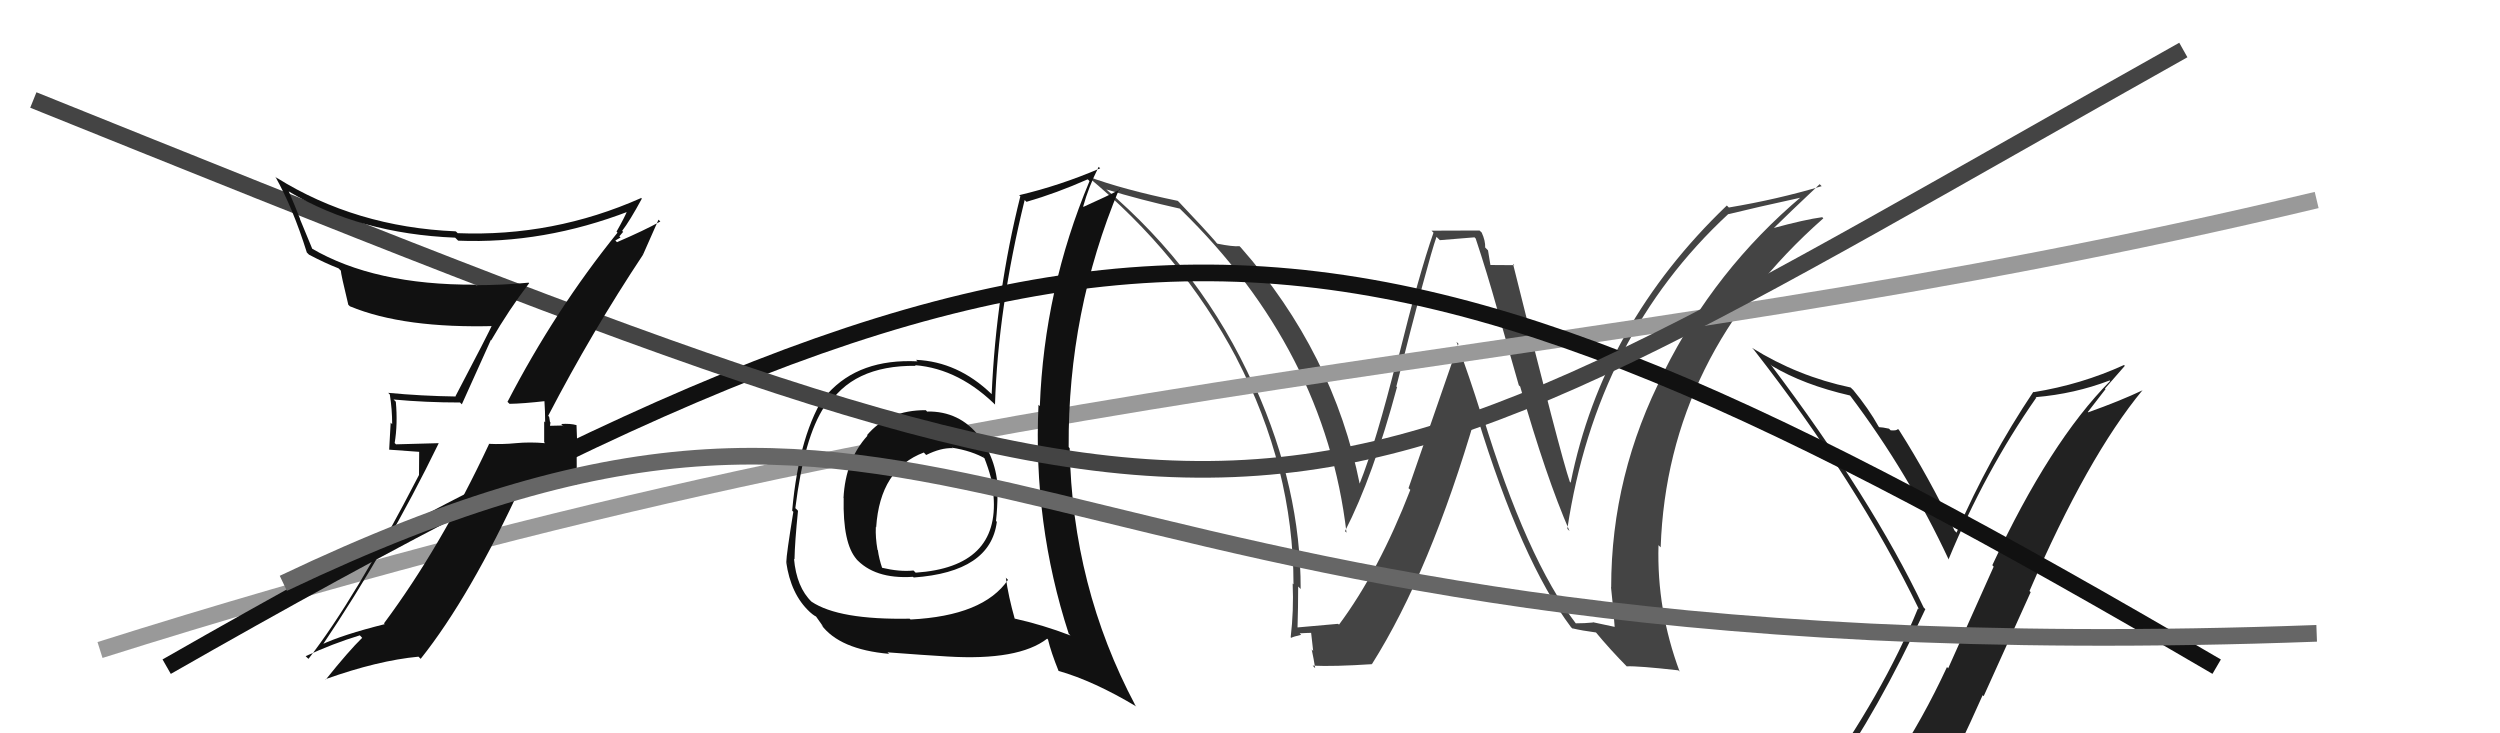
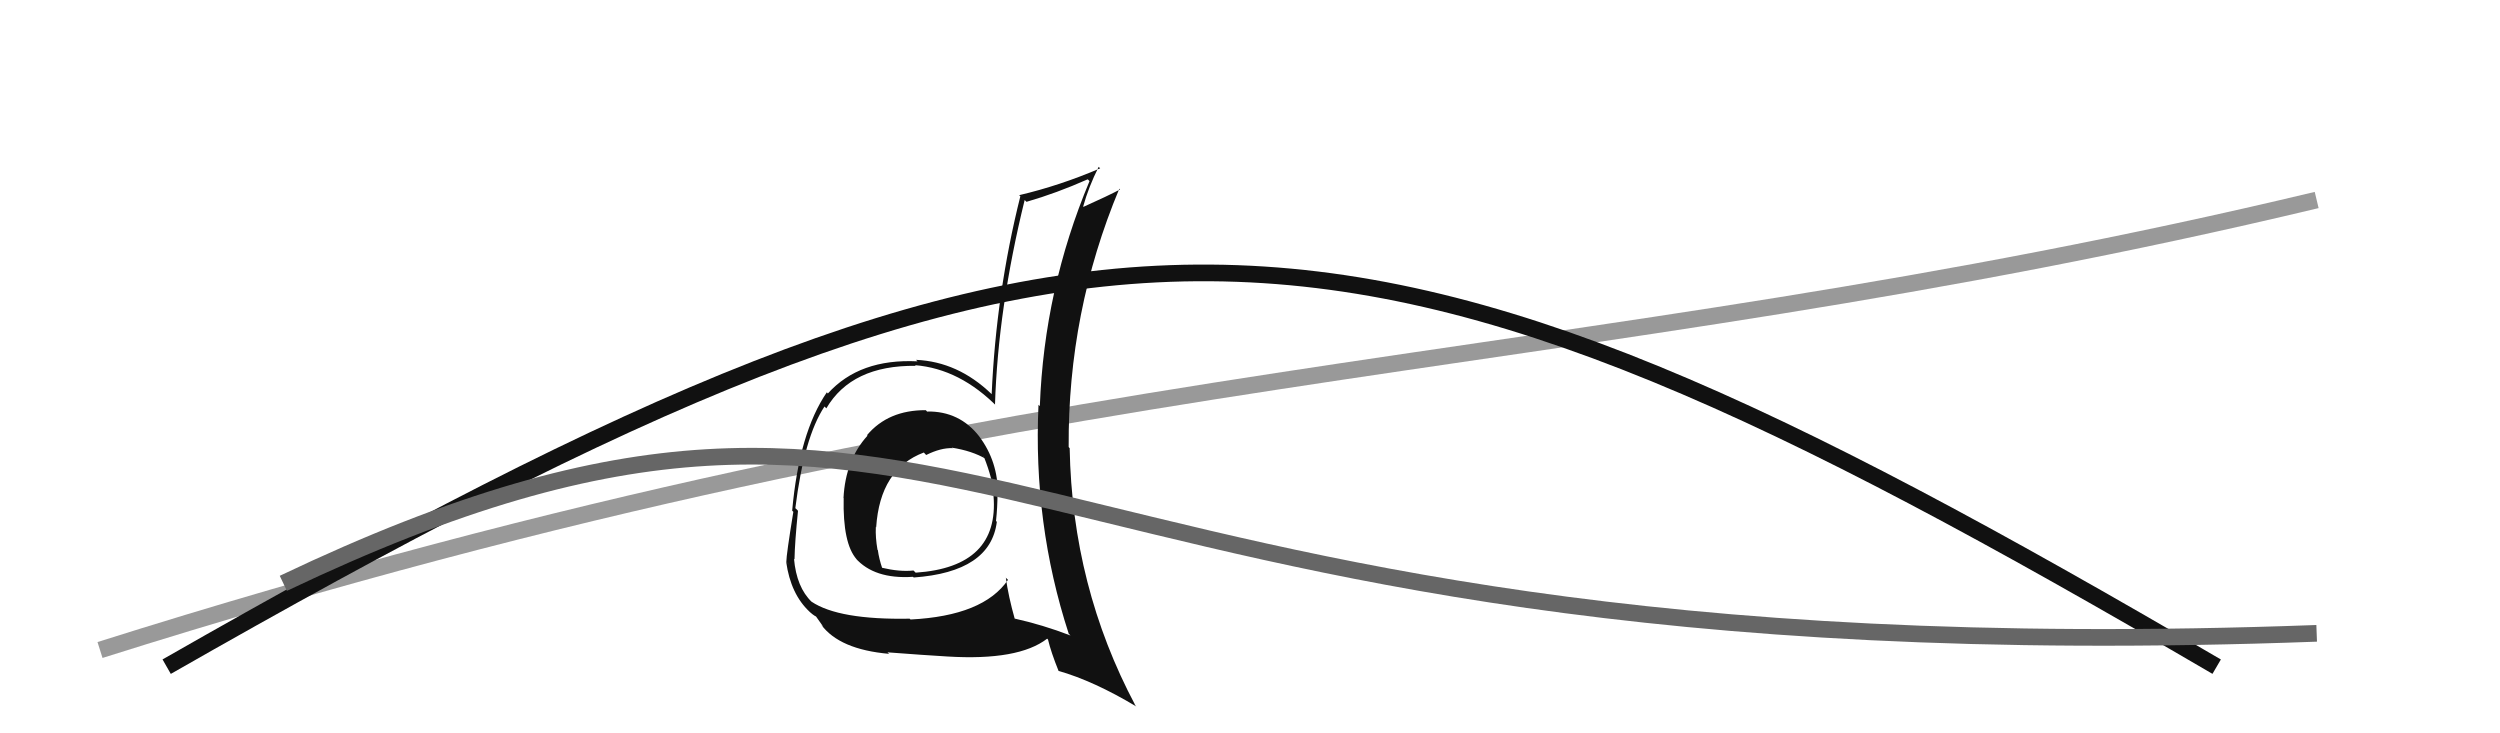
<svg xmlns="http://www.w3.org/2000/svg" width="150" height="44" viewBox="0,0,150,44">
-   <path fill="#444" d="M94.45 37.32L94.43 37.30L94.59 37.46Q91.58 33.53 88.95 24.89L88.99 24.93L88.85 24.79Q88.18 22.64 87.39 20.51L87.51 20.63L84.51 29.29L84.62 29.39Q82.74 34.25 80.34 37.48L80.31 37.45L80.28 37.43Q79.44 37.50 77.80 37.65L77.77 37.62L77.85 37.70Q77.89 36.45 77.89 35.19L77.96 35.26L78.04 35.34Q78.05 29.33 75.31 23.21L75.26 23.16L75.22 23.12Q72.15 16.27 66.28 11.28L66.24 11.24L66.36 11.36Q68.43 11.99 70.80 12.52L70.77 12.49L70.83 12.56Q79.50 21.00 80.79 31.96L80.70 31.87L80.70 31.87Q82.38 28.60 83.82 23.23L83.84 23.24L83.78 23.19Q85.69 15.62 86.19 14.21L86.39 14.41L88.47 14.24L88.54 14.31Q89.21 16.32 89.86 18.64L89.85 18.63L91.13 23.12L91.21 23.19Q92.76 28.62 94.17 31.86L94.12 31.81L94.04 31.73Q95.78 20.18 103.70 12.84L103.67 12.81L103.71 12.85Q105.20 12.48 108.17 11.83L108.12 11.78L108.12 11.77Q102.89 16.18 99.84 22.30L99.85 22.31L99.85 22.32Q96.67 28.47 96.67 35.24L96.77 35.34L96.66 35.23Q96.80 36.47 96.88 37.62L96.87 37.61L95.56 37.33L95.58 37.35Q95.10 37.40 94.53 37.40ZM100.76 40.28L100.83 40.35L100.78 40.30Q99.40 36.60 99.51 32.71L99.55 32.75L99.64 32.84Q100.04 21.36 109.40 13.10L109.36 13.06L109.34 13.03Q108.29 13.17 106.35 13.70L106.51 13.86L106.38 13.73Q107.28 12.84 109.18 11.05L109.30 11.17L109.30 11.17Q106.66 11.96 103.73 12.45L103.62 12.34L103.61 12.33Q96.14 19.48 94.24 28.96L94.31 29.03L94.19 28.91Q93.63 27.29 90.78 15.83L90.80 15.85L90.86 15.91Q90.35 15.90 89.40 15.90L89.43 15.93L89.28 15.02L89.11 14.85Q89.13 14.45 88.90 13.95L88.77 13.83L85.89 13.84L86.01 13.96Q85.16 16.38 83.89 21.50L83.90 21.52L83.84 21.45Q82.56 26.57 81.57 29.04L81.50 28.97L81.59 29.07Q80.01 21.17 74.45 14.85L74.41 14.81L74.37 14.77Q73.99 14.81 73.04 14.62L72.92 14.50L72.98 14.55Q72.26 13.72 70.70 12.08L70.75 12.13L70.66 12.05Q67.41 11.38 65.24 10.58L65.22 10.56L65.19 10.54Q70.90 15.26 74.18 21.46L74.01 21.30L74.17 21.45Q77.61 28.05 77.61 35.06L77.54 34.99L77.56 35.01Q77.63 36.64 77.44 38.24L77.30 38.10L77.47 38.27Q77.62 38.19 78.07 38.09L78.06 38.08L77.98 38.00Q78.50 37.97 78.73 37.97L78.66 37.90L78.79 39.06L78.70 38.96Q78.83 39.56 78.91 40.09L78.86 40.04L78.76 39.94Q80.04 40.00 82.32 39.85L82.28 39.81L82.32 39.84Q85.81 34.31 88.55 24.91L88.66 25.02L88.63 24.99Q91.29 33.67 94.26 37.63L94.46 37.82L94.34 37.70Q94.93 37.84 95.77 37.95L95.63 37.81L95.71 37.89Q96.60 38.97 97.66 40.04L97.61 39.99L97.60 39.98Q98.30 39.95 100.70 40.22Z" />
-   <path fill="#222" d="M109.78 46.69L109.73 46.64L109.80 46.71Q112.63 42.76 115.52 36.55L115.51 36.54L115.42 36.45Q112.32 29.93 106.23 21.86L106.27 21.90L106.33 21.96Q108.22 23.09 111.00 23.73L110.95 23.68L111.04 23.78Q114.50 28.38 116.93 33.59L116.92 33.58L116.91 33.57Q119.09 28.29 122.17 23.87L122.24 23.93L122.14 23.83Q124.48 23.63 126.57 22.83L126.47 22.73L126.61 22.86Q123.00 26.49 119.54 33.91L119.62 34.00L116.89 40.10L116.82 40.02Q115.37 43.15 113.62 45.77L113.66 45.81L113.52 45.67Q111.15 46.09 109.71 46.62ZM115.84 47.92L115.96 48.04L115.94 48.01Q117.51 44.98 118.96 41.71L119.02 41.77L121.84 35.53L121.77 35.46Q125.25 27.40 128.56 23.40L128.58 23.42L128.57 23.41Q127.20 24.06 125.29 24.74L125.27 24.72L126.33 23.35L126.30 23.31Q126.88 22.64 127.49 21.95L127.55 22.01L127.44 21.90Q124.88 23.07 122.02 23.53L122.01 23.52L122.00 23.51Q119.33 27.50 117.39 31.96L117.41 31.98L117.27 31.83Q115.73 28.62 113.94 25.80L113.95 25.81L113.88 25.74Q113.80 25.85 113.44 25.82L113.26 25.64L113.34 25.72Q112.93 25.63 112.74 25.63L112.83 25.72L112.72 25.60Q112.12 24.52 111.17 23.37L111.17 23.38L111.04 23.25Q107.86 22.58 105.12 20.87L105.11 20.86L105.22 20.97Q111.45 28.95 115.14 36.56L115.11 36.53L115.08 36.50Q112.99 41.64 108.92 47.28L108.80 47.16L108.88 47.23Q109.66 46.91 110.46 46.76L110.42 46.72L112.10 46.42L112.20 46.53Q111.57 47.22 110.39 48.86L110.39 48.87L110.37 48.84Q112.54 48.12 115.82 47.89Z" />
  <path d="M6 39 C63 21,93 23,139 12" stroke="#999" fill="none" />
  <path fill="#111" d="M55.66 24.72L55.63 24.70L55.55 24.61Q53.29 24.60 52.02 26.11L52.05 26.14L52.05 26.14Q50.73 27.59 50.61 29.88L50.72 29.99L50.62 29.88Q50.56 32.61 51.40 33.56L51.37 33.53L51.32 33.48Q52.45 34.76 54.77 34.61L54.78 34.61L54.82 34.65Q59.43 34.32 59.81 31.31L59.86 31.36L59.76 31.26Q59.85 30.43 59.85 29.63L59.96 29.75L59.87 29.65Q59.89 27.70 58.75 26.18L58.76 26.19L58.76 26.19Q57.57 24.66 55.63 24.69ZM60.40 34.72L60.31 34.63L60.48 34.79Q59.01 36.95 54.63 37.17L54.62 37.16L54.58 37.12Q50.33 37.20 48.69 36.10L48.78 36.19L48.71 36.12Q47.79 35.24 47.64 33.52L47.58 33.47L47.67 33.56Q47.69 32.51 47.88 30.65L47.82 30.58L47.72 30.49Q48.25 26.22 49.47 24.39L49.50 24.42L49.58 24.50Q51.10 21.91 54.94 21.95L55.03 22.03L54.90 21.91Q57.60 22.13 59.88 24.45L59.72 24.29L59.70 24.27Q59.88 18.51 61.48 12.00L61.49 12.01L61.59 12.11Q63.39 11.59 65.26 10.76L65.32 10.81L65.37 10.87Q62.65 17.36 62.39 24.37L62.46 24.44L62.31 24.29Q61.98 31.43 64.12 38.01L64.11 38.01L64.23 38.13Q62.57 37.49 60.86 37.11L60.94 37.20L60.89 37.15Q60.50 35.77 60.35 34.66ZM63.41 40.16L63.50 40.25L63.50 40.25Q65.63 40.86 68.18 42.39L68.03 42.23L68.12 42.32Q64.33 35.19 64.18 26.89L64.16 26.87L64.12 26.82Q64.07 18.71 67.16 11.32L67.21 11.38L67.20 11.37Q66.46 11.76 65.01 12.41L65.09 12.49L64.99 12.39Q65.31 11.23 65.92 10.01L66.04 10.13L66.01 10.10Q63.58 11.14 61.15 11.71L61.23 11.79L61.22 11.78Q59.77 17.56 59.50 23.65L59.51 23.66L59.48 23.63Q57.47 21.70 54.96 21.59L54.92 21.55L55.05 21.68Q51.57 21.51 49.67 23.61L49.63 23.56L49.61 23.54Q47.95 25.96 47.53 30.64L47.47 30.58L47.60 30.71Q47.18 33.29 47.18 33.71L47.36 33.89L47.17 33.71Q47.44 35.65 48.58 36.71L48.58 36.71L48.45 36.59Q48.79 36.92 48.98 37.00L48.94 36.96L49.40 37.61L49.27 37.48Q50.37 38.97 53.34 39.23L53.38 39.26L53.25 39.14Q55.48 39.31 56.85 39.39L56.89 39.43L56.85 39.39Q61.11 39.65 62.83 38.32L62.88 38.37L62.88 38.37Q63.06 39.13 63.52 40.27ZM57.25 27.00L57.16 26.91L57.11 26.86Q58.33 27.05 59.16 27.54L58.98 27.36L59.03 27.40Q59.57 28.75 59.65 29.78L59.60 29.72L59.61 29.74Q59.97 34.02 54.94 34.36L54.97 34.39L54.81 34.23Q53.99 34.32 52.89 34.06L52.83 34.00L52.94 34.11Q52.74 33.53 52.67 33.00L52.67 33.00L52.65 32.99Q52.52 32.24 52.55 31.63L52.51 31.59L52.57 31.64Q52.80 28.14 55.43 27.15L55.55 27.28L55.57 27.30Q56.46 26.86 57.15 26.89Z" />
  <path d="M10 40 C66 8,80 9,133 40" stroke="#111" fill="none" />
-   <path d="M2 6 C79 37,74 35,131 3" stroke="#444" fill="none" />
-   <path fill="#111" d="M30.50 24.15L30.42 24.08L30.57 24.23Q31.36 24.22 32.77 24.06L32.70 23.99L32.66 23.96Q32.71 24.69 32.71 25.34L32.65 25.28L32.65 26.53L32.70 26.59Q31.79 26.51 30.95 26.59L31.06 26.70L30.95 26.59Q30.16 26.67 29.32 26.63L29.37 26.69L29.34 26.65Q26.46 32.80 23.04 37.40L23.10 37.47L23.08 37.45Q20.56 38.08 19.26 38.69L19.29 38.72L19.32 38.75Q23.27 32.88 26.32 26.60L26.31 26.59L23.76 26.66L23.68 26.58Q23.87 25.44 23.75 24.11L23.71 24.06L23.61 23.97Q25.55 24.15 27.60 24.15L27.71 24.26L29.45 20.40L29.47 20.42Q30.53 18.59 31.75 16.99L31.73 16.97L31.71 16.96Q30.16 17.11 28.56 17.11L28.64 17.19L28.52 17.08Q22.46 17.11 18.69 14.90L18.74 14.94L18.00 13.15L18.01 13.15Q17.70 12.35 17.32 11.47L17.35 11.50L17.35 11.50Q21.59 14.03 27.31 14.26L27.45 14.40L27.49 14.44Q32.61 14.65 37.75 12.67L37.63 12.56L37.66 12.59Q37.49 13.02 36.99 13.90L36.98 13.88L37.05 13.96Q33.31 18.59 30.45 24.11ZM38.50 15.18L38.59 15.26L39.51 13.18L39.62 13.29Q38.69 13.81 37.02 14.53L36.92 14.43L37.23 14.25L37.16 14.18Q37.28 14.03 37.39 13.91L37.41 13.94L37.33 13.85Q37.79 13.25 38.51 11.92L38.38 11.78L38.47 11.88Q33.20 14.22 27.46 13.99L27.37 13.90L27.34 13.88Q21.35 13.63 16.59 10.66L16.67 10.75L16.52 10.60Q17.58 12.49 18.41 15.15L18.46 15.20L18.54 15.28Q19.51 15.79 20.31 16.10L20.38 16.17L20.45 16.24Q20.45 16.43 20.90 18.29L21.02 18.40L21.00 18.38Q24.23 19.72 29.75 19.56L29.74 19.55L29.58 19.39Q29.31 20.00 27.33 23.77L27.48 23.91L27.36 23.79Q25.27 23.76 23.29 23.57L23.26 23.54L23.39 23.67Q23.53 24.57 23.53 25.45L23.44 25.36L23.35 26.98L25.15 27.11L25.14 28.51L25.14 28.50Q21.29 35.96 18.51 39.53L18.43 39.46L18.34 39.37Q19.95 38.62 21.59 38.12L21.72 38.26L21.73 38.27Q20.92 39.06 19.55 40.77L19.68 40.90L19.53 40.75Q22.67 39.63 25.11 39.40L25.23 39.52L25.24 39.53Q28.21 35.80 31.33 29.02L31.33 29.02L34.56 29.02L34.62 29.08Q34.60 28.21 34.60 27.30L34.66 27.36L34.59 25.50L34.60 25.51Q34.22 25.40 33.67 25.44L33.84 25.61L33.75 25.53Q33.19 25.55 32.92 25.55L32.86 25.49L33.01 25.64Q32.99 25.51 33.03 25.35L33.00 25.32L32.95 25.01L32.89 24.95Q35.51 19.91 38.59 15.27Z" />
  <path d="M17 35 C59 15,58 41,139 38" stroke="#666" fill="none" />
</svg>